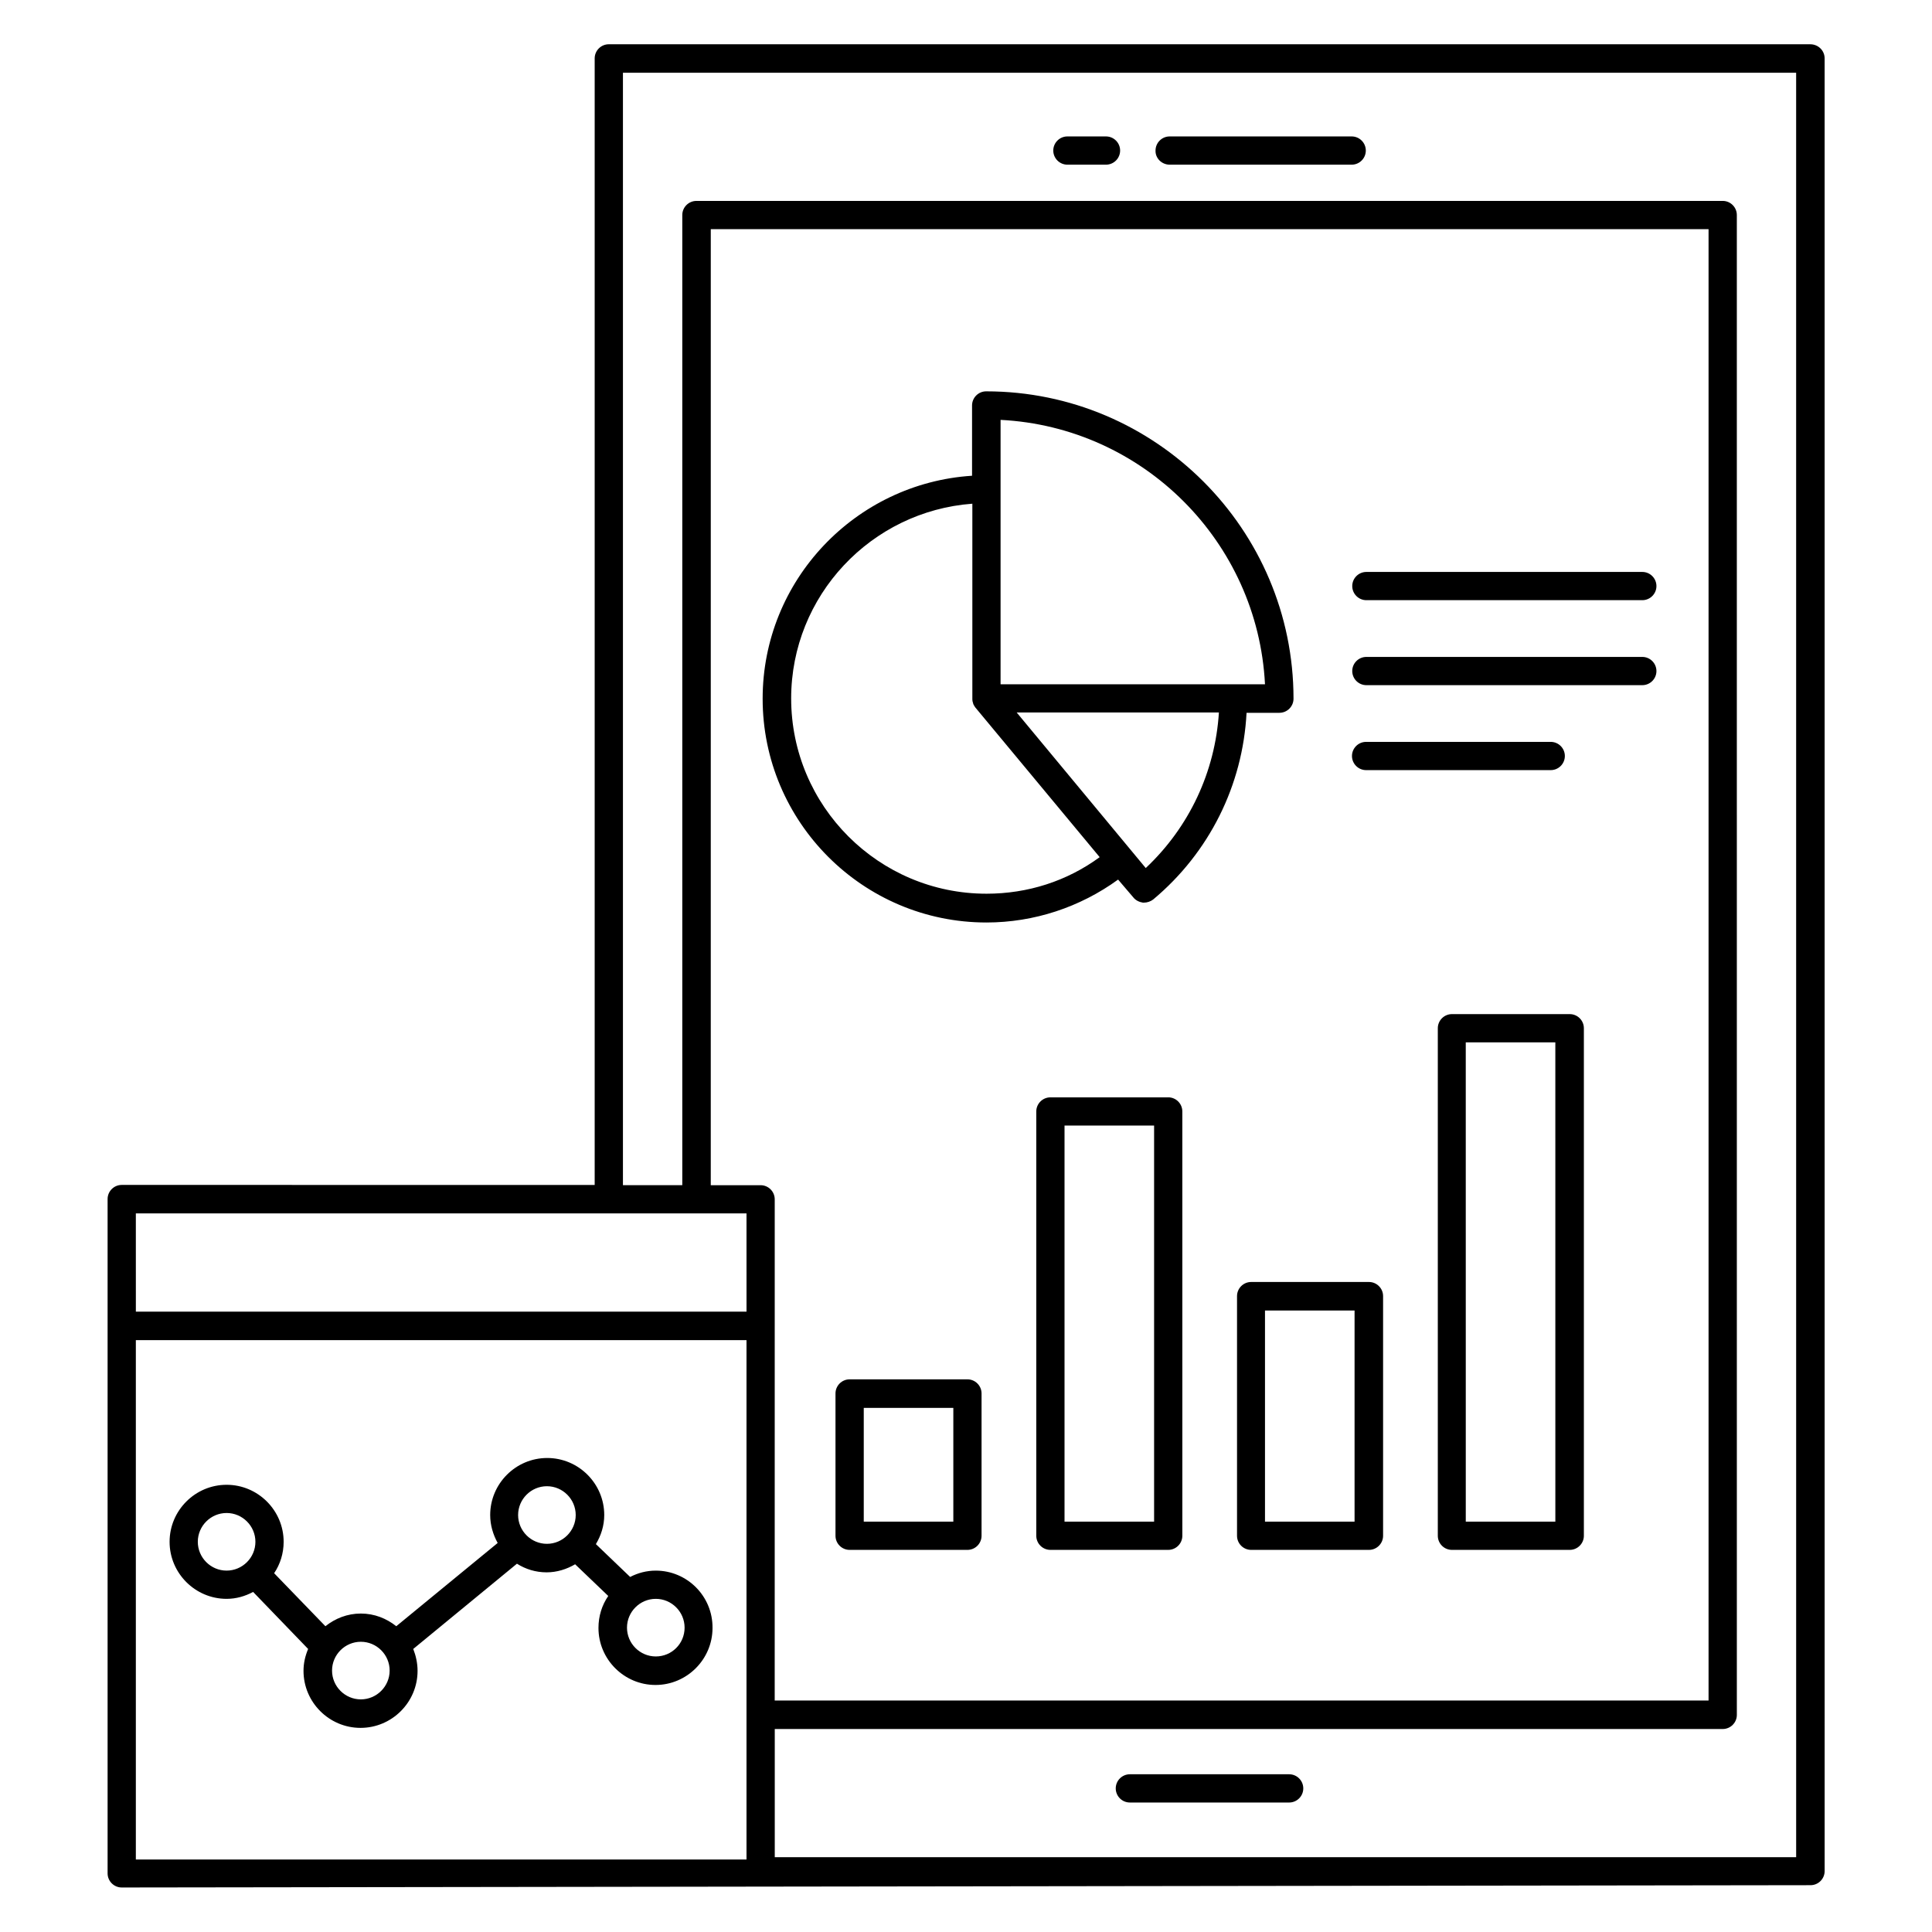
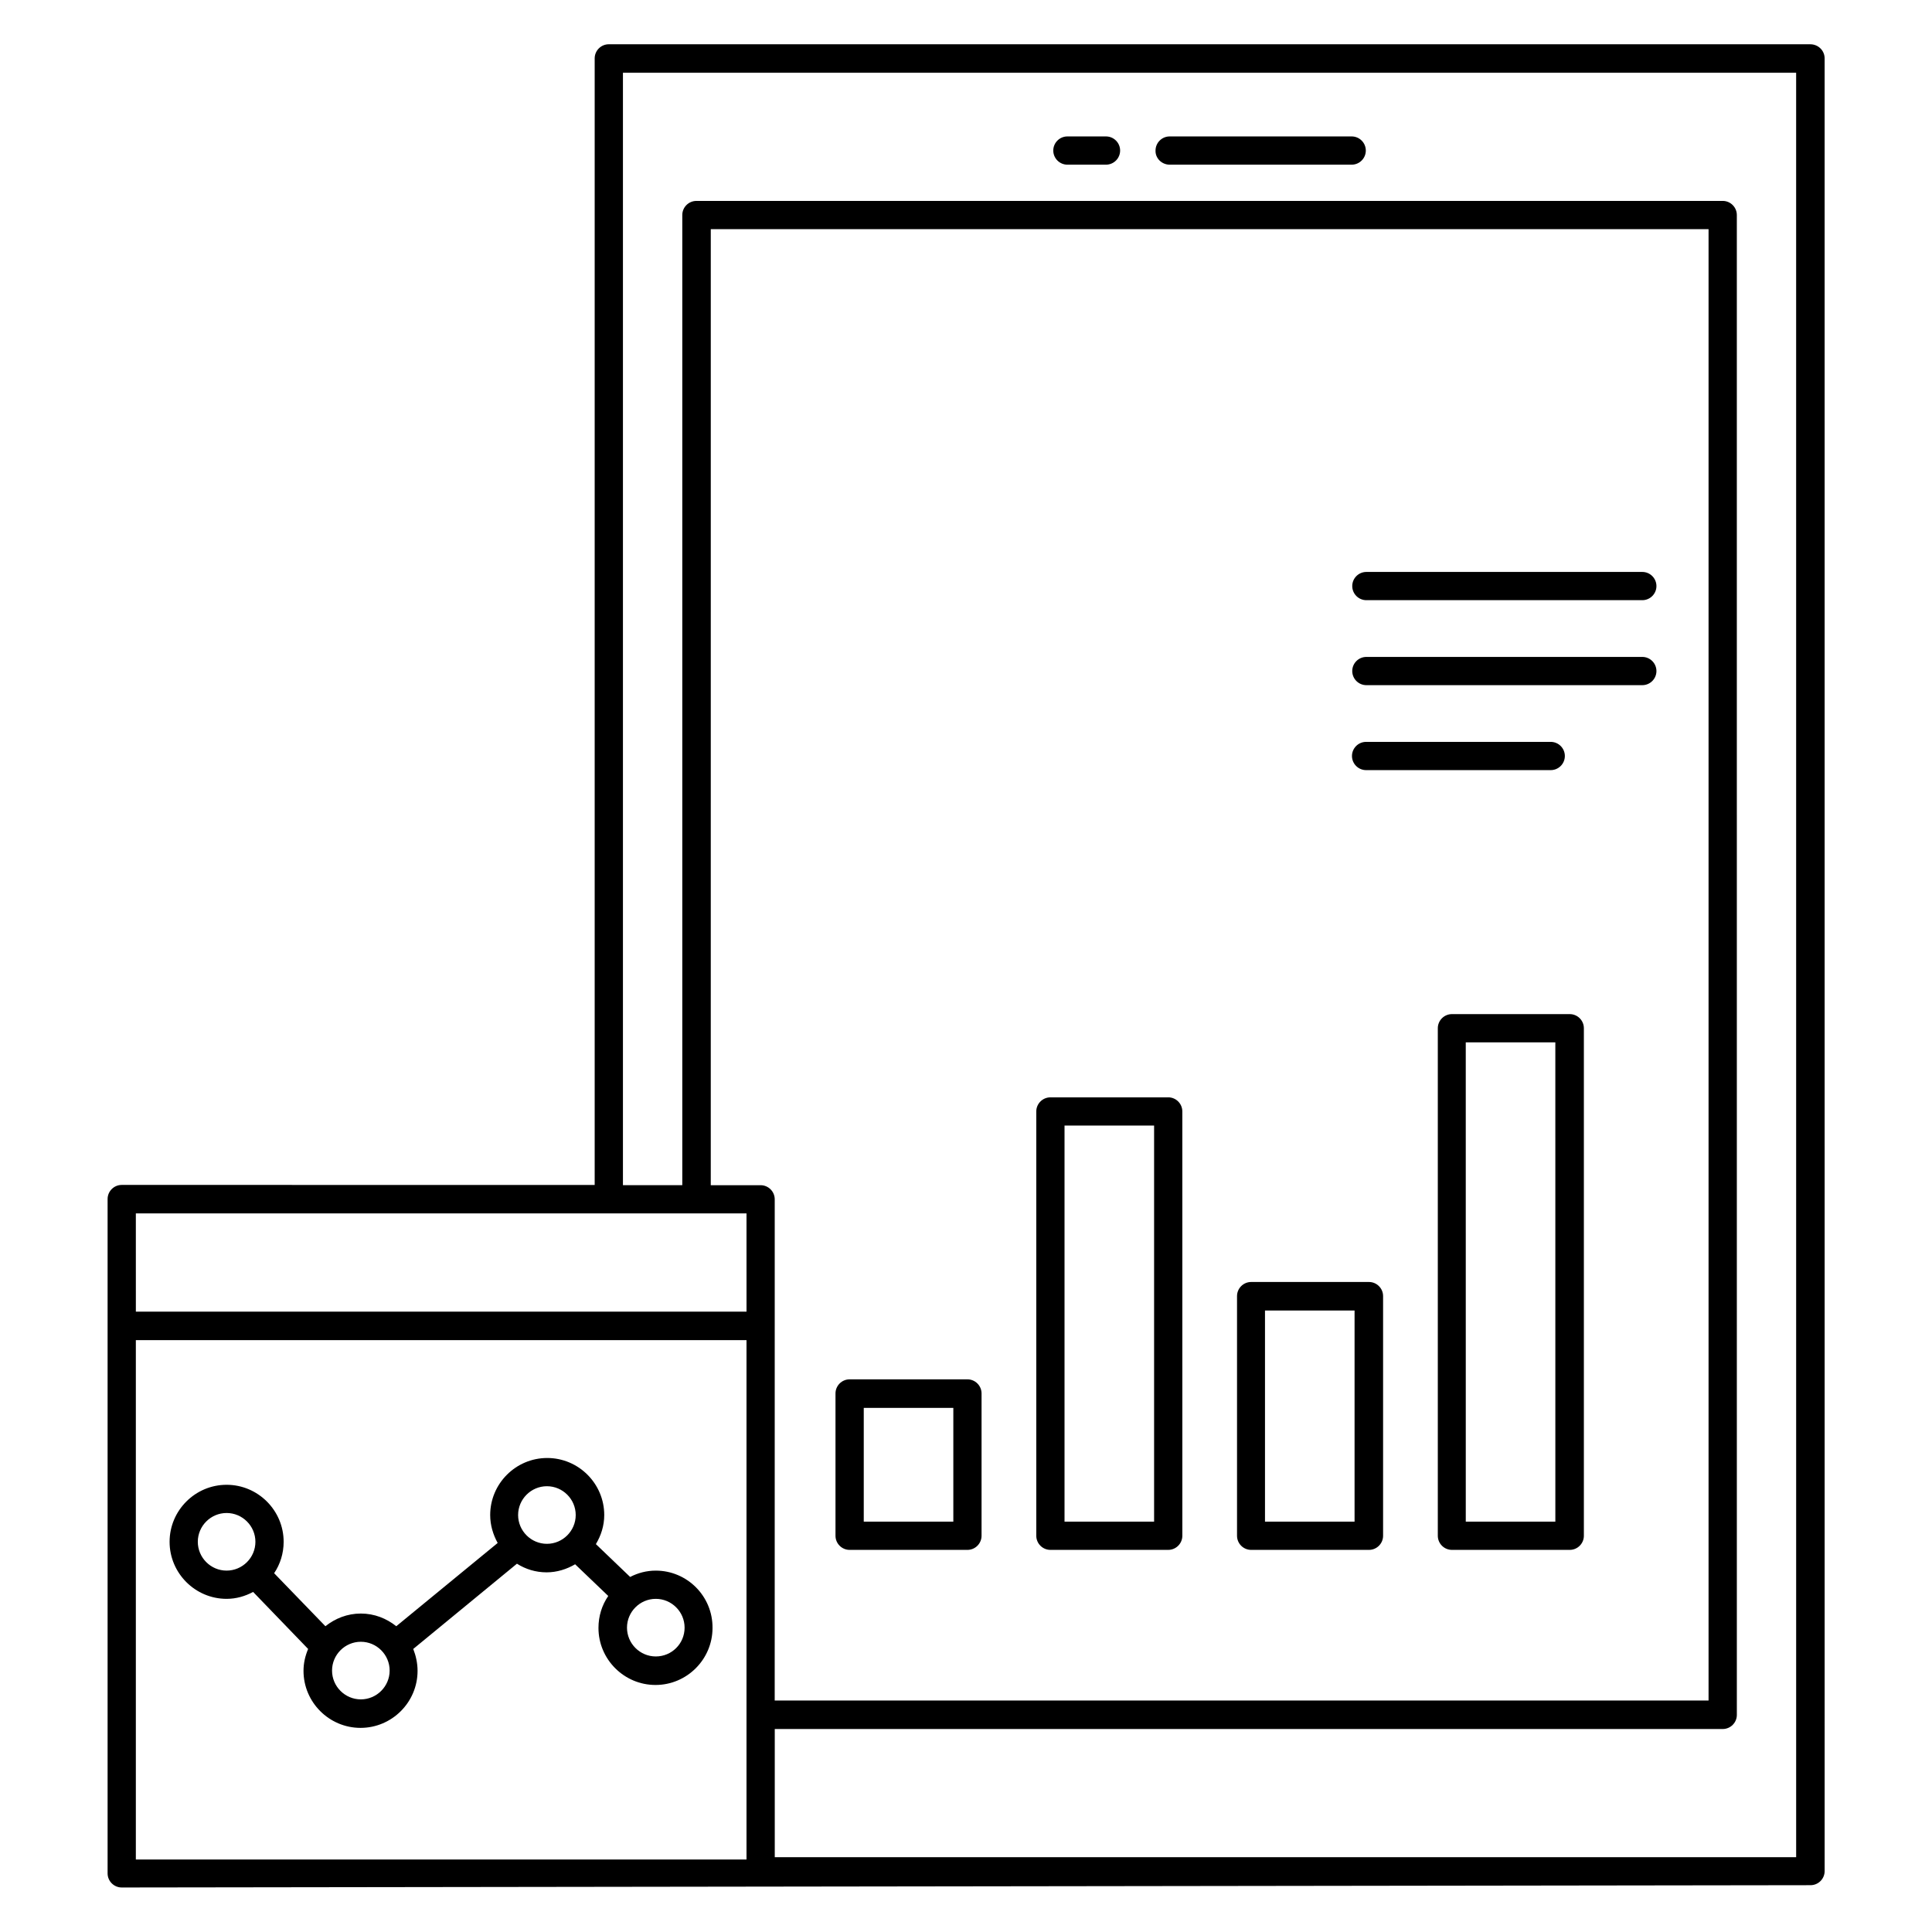
<svg xmlns="http://www.w3.org/2000/svg" fill="#000000" width="800px" height="800px" version="1.1" viewBox="144 144 512 512">
  <g>
    <path d="m453.97 187.64h48.242c2.062 0 3.742-1.68 3.742-3.742s-1.68-3.742-3.742-3.742h-48.242c-2.062 0-3.742 1.68-3.742 3.742-0.074 2.062 1.68 3.742 3.742 3.742z" />
    <path d="m426.87 187.64h10.23c2.062 0 3.742-1.68 3.742-3.742s-1.68-3.742-3.742-3.742h-10.23c-2.062 0-3.742 1.68-3.742 3.742 0.004 2.062 1.684 3.742 3.742 3.742z" />
-     <path d="m485.64 614.2h-42.215c-2.062 0-3.742 1.68-3.742 3.742s1.68 3.742 3.742 3.742h42.215c2.062 0 3.742-1.68 3.742-3.742s-1.68-3.742-3.742-3.742z" />
-     <path d="m444.35 381.83c0.609 0.762 1.527 1.223 2.519 1.375h0.305c0.84 0 1.754-0.305 2.441-0.84 14.887-12.441 23.738-30.305 24.734-49.465h8.703c2.062 0 3.742-1.68 3.742-3.742 0-44.887-36.562-81.449-81.449-81.449-2.062 0-3.742 1.68-3.742 3.742v18.625c-30.914 1.984-55.496 27.711-55.496 59.082 0 32.672 26.566 59.312 59.312 59.312 12.594 0 24.809-4.047 34.887-11.375zm3.285-7.789-34.199-41.223h53.586c-0.992 15.73-7.863 30.387-19.387 41.223zm-38.473-118.77c37.785 1.91 68.168 32.289 70.074 70.074h-70.074zm-3.742 125.57c-28.551 0-51.754-23.207-51.754-51.754 0-27.25 21.223-49.617 48.016-51.602v51.602 0.152c0 0.457 0.078 0.84 0.23 1.223v0.078c0.152 0.305 0.305 0.609 0.535 0.918l32.977 39.695c-8.629 6.328-19.012 9.688-30.004 9.688z" />
    <path d="m579.23 295.57h-73.129c-2.062 0-3.742 1.68-3.742 3.742s1.68 3.742 3.742 3.742h73.129c2.062 0 3.742-1.68 3.742-3.742-0.004-2.066-1.684-3.742-3.742-3.742z" />
    <path d="m579.23 318.09h-73.129c-2.062 0-3.742 1.68-3.742 3.742s1.68 3.742 3.742 3.742h73.129c2.062 0 3.742-1.68 3.742-3.742-0.004-2.062-1.684-3.742-3.742-3.742z" />
    <path d="m554.96 348.09c2.062 0 3.742-1.68 3.742-3.742s-1.68-3.742-3.742-3.742h-48.93c-2.062 0-3.742 1.68-3.742 3.742s1.68 3.742 3.742 3.742z" />
    <path d="m400.38 509.54h-31.223c-2.062 0-3.742 1.68-3.742 3.742v37.711c0 2.062 1.68 3.742 3.742 3.742h31.223c2.062 0 3.742-1.68 3.742-3.742v-37.711c0-2.062-1.68-3.742-3.742-3.742zm-3.738 37.711h-23.738v-30.152h23.738z" />
    <path d="m453.59 434.81h-31.223c-2.062 0-3.742 1.68-3.742 3.742v112.44c0 2.062 1.68 3.742 3.742 3.742h31.223c2.062 0 3.742-1.68 3.742-3.742l-0.004-112.45c0-2.059-1.676-3.738-3.738-3.738zm-3.742 112.44h-23.738v-104.96h23.738z" />
    <path d="m506.79 483.74h-31.223c-2.062 0-3.742 1.68-3.742 3.742v63.512c0 2.062 1.68 3.742 3.742 3.742h31.223c2.062 0 3.742-1.68 3.742-3.742v-63.512c0-2.062-1.68-3.742-3.742-3.742zm-3.816 63.512h-23.738v-55.953h23.738z" />
    <path d="m560 412.75h-31.223c-2.062 0-3.742 1.68-3.742 3.742v134.5c0 2.062 1.68 3.742 3.742 3.742h31.223c2.062 0 3.742-1.68 3.742-3.742v-134.5c0-2.062-1.68-3.742-3.742-3.742zm-3.816 134.5h-23.738l-0.004-127.02h23.738z" />
    <path d="m317.79 560.23c-2.441 0-4.734 0.609-6.793 1.68l-9.082-8.703c1.375-2.289 2.215-4.887 2.215-7.711 0-8.32-6.793-15.113-15.113-15.113-8.32 0-15.113 6.793-15.113 15.113 0 2.672 0.762 5.191 1.984 7.406l-26.871 22.062c-2.594-2.062-5.801-3.359-9.391-3.359-3.586 0-6.793 1.297-9.391 3.359l-13.586-14.047c1.602-2.367 2.519-5.266 2.519-8.32 0-8.32-6.793-15.113-15.113-15.113-8.32 0-15.113 6.793-15.113 15.113s6.793 15.113 15.113 15.113c2.519 0 4.887-0.688 7.023-1.832l14.578 15.113c-0.766 1.832-1.223 3.742-1.223 5.801 0 8.32 6.793 15.113 15.113 15.113 8.32 0 15.113-6.793 15.113-15.113 0-2.062-0.457-4.047-1.145-5.801l27.48-22.594c2.289 1.449 4.961 2.289 7.863 2.289 2.75 0 5.344-0.84 7.559-2.137l8.777 8.398c-1.68 2.441-2.594 5.344-2.594 8.473 0 8.32 6.793 15.113 15.113 15.113 8.32 0 15.113-6.793 15.113-15.113 0.074-8.398-6.719-15.191-15.039-15.191zm-121.37-7.637c0-4.199 3.434-7.633 7.633-7.633s7.633 3.434 7.633 7.633c0 4.199-3.434 7.633-7.633 7.633-4.199 0.004-7.633-3.434-7.633-7.633zm43.207 41.758c-4.199 0-7.633-3.434-7.633-7.633 0-4.199 3.434-7.633 7.633-7.633 4.199 0 7.633 3.434 7.633 7.633 0 4.195-3.438 7.633-7.633 7.633zm41.676-48.855c0-4.199 3.434-7.633 7.633-7.633 4.199 0 7.633 3.434 7.633 7.633 0 4.199-3.434 7.633-7.633 7.633-4.195 0-7.633-3.434-7.633-7.633zm36.488 37.48c-4.199 0-7.633-3.434-7.633-7.633 0-4.199 3.434-7.633 7.633-7.633 4.199 0 7.633 3.434 7.633 7.633 0 4.273-3.434 7.633-7.633 7.633z" />
    <path d="m623.73 155.73h-318.39c-2.062 0-3.742 1.68-3.742 3.742v298.55l-125.34-0.004c-2.062 0-3.742 1.68-3.742 3.742v178.7c0 2.062 1.68 3.742 3.742 3.742l447.55-0.609c2.062 0 3.742-1.68 3.742-3.742l-0.004-480.38c0-2.062-1.676-3.742-3.816-3.742zm-443.73 309.84h161.83l0.004 26.031h-161.83zm169.31 29.848v-33.586c0-2.062-1.68-3.742-3.742-3.742h-13.207l0.004-253.36h264.42v389.92h-247.48zm-169.31 3.738h161.83v137.63h-161.83zm440 137.02h-270.68v-33.969h251.22c2.062 0 3.742-1.68 3.742-3.742l-0.004-397.48c0-2.062-1.68-3.742-3.742-3.742l-271.98 0.004c-2.062 0-3.742 1.68-3.742 3.742v257.09h-15.727v-294.8h310.91z" />
  </g>
</svg>